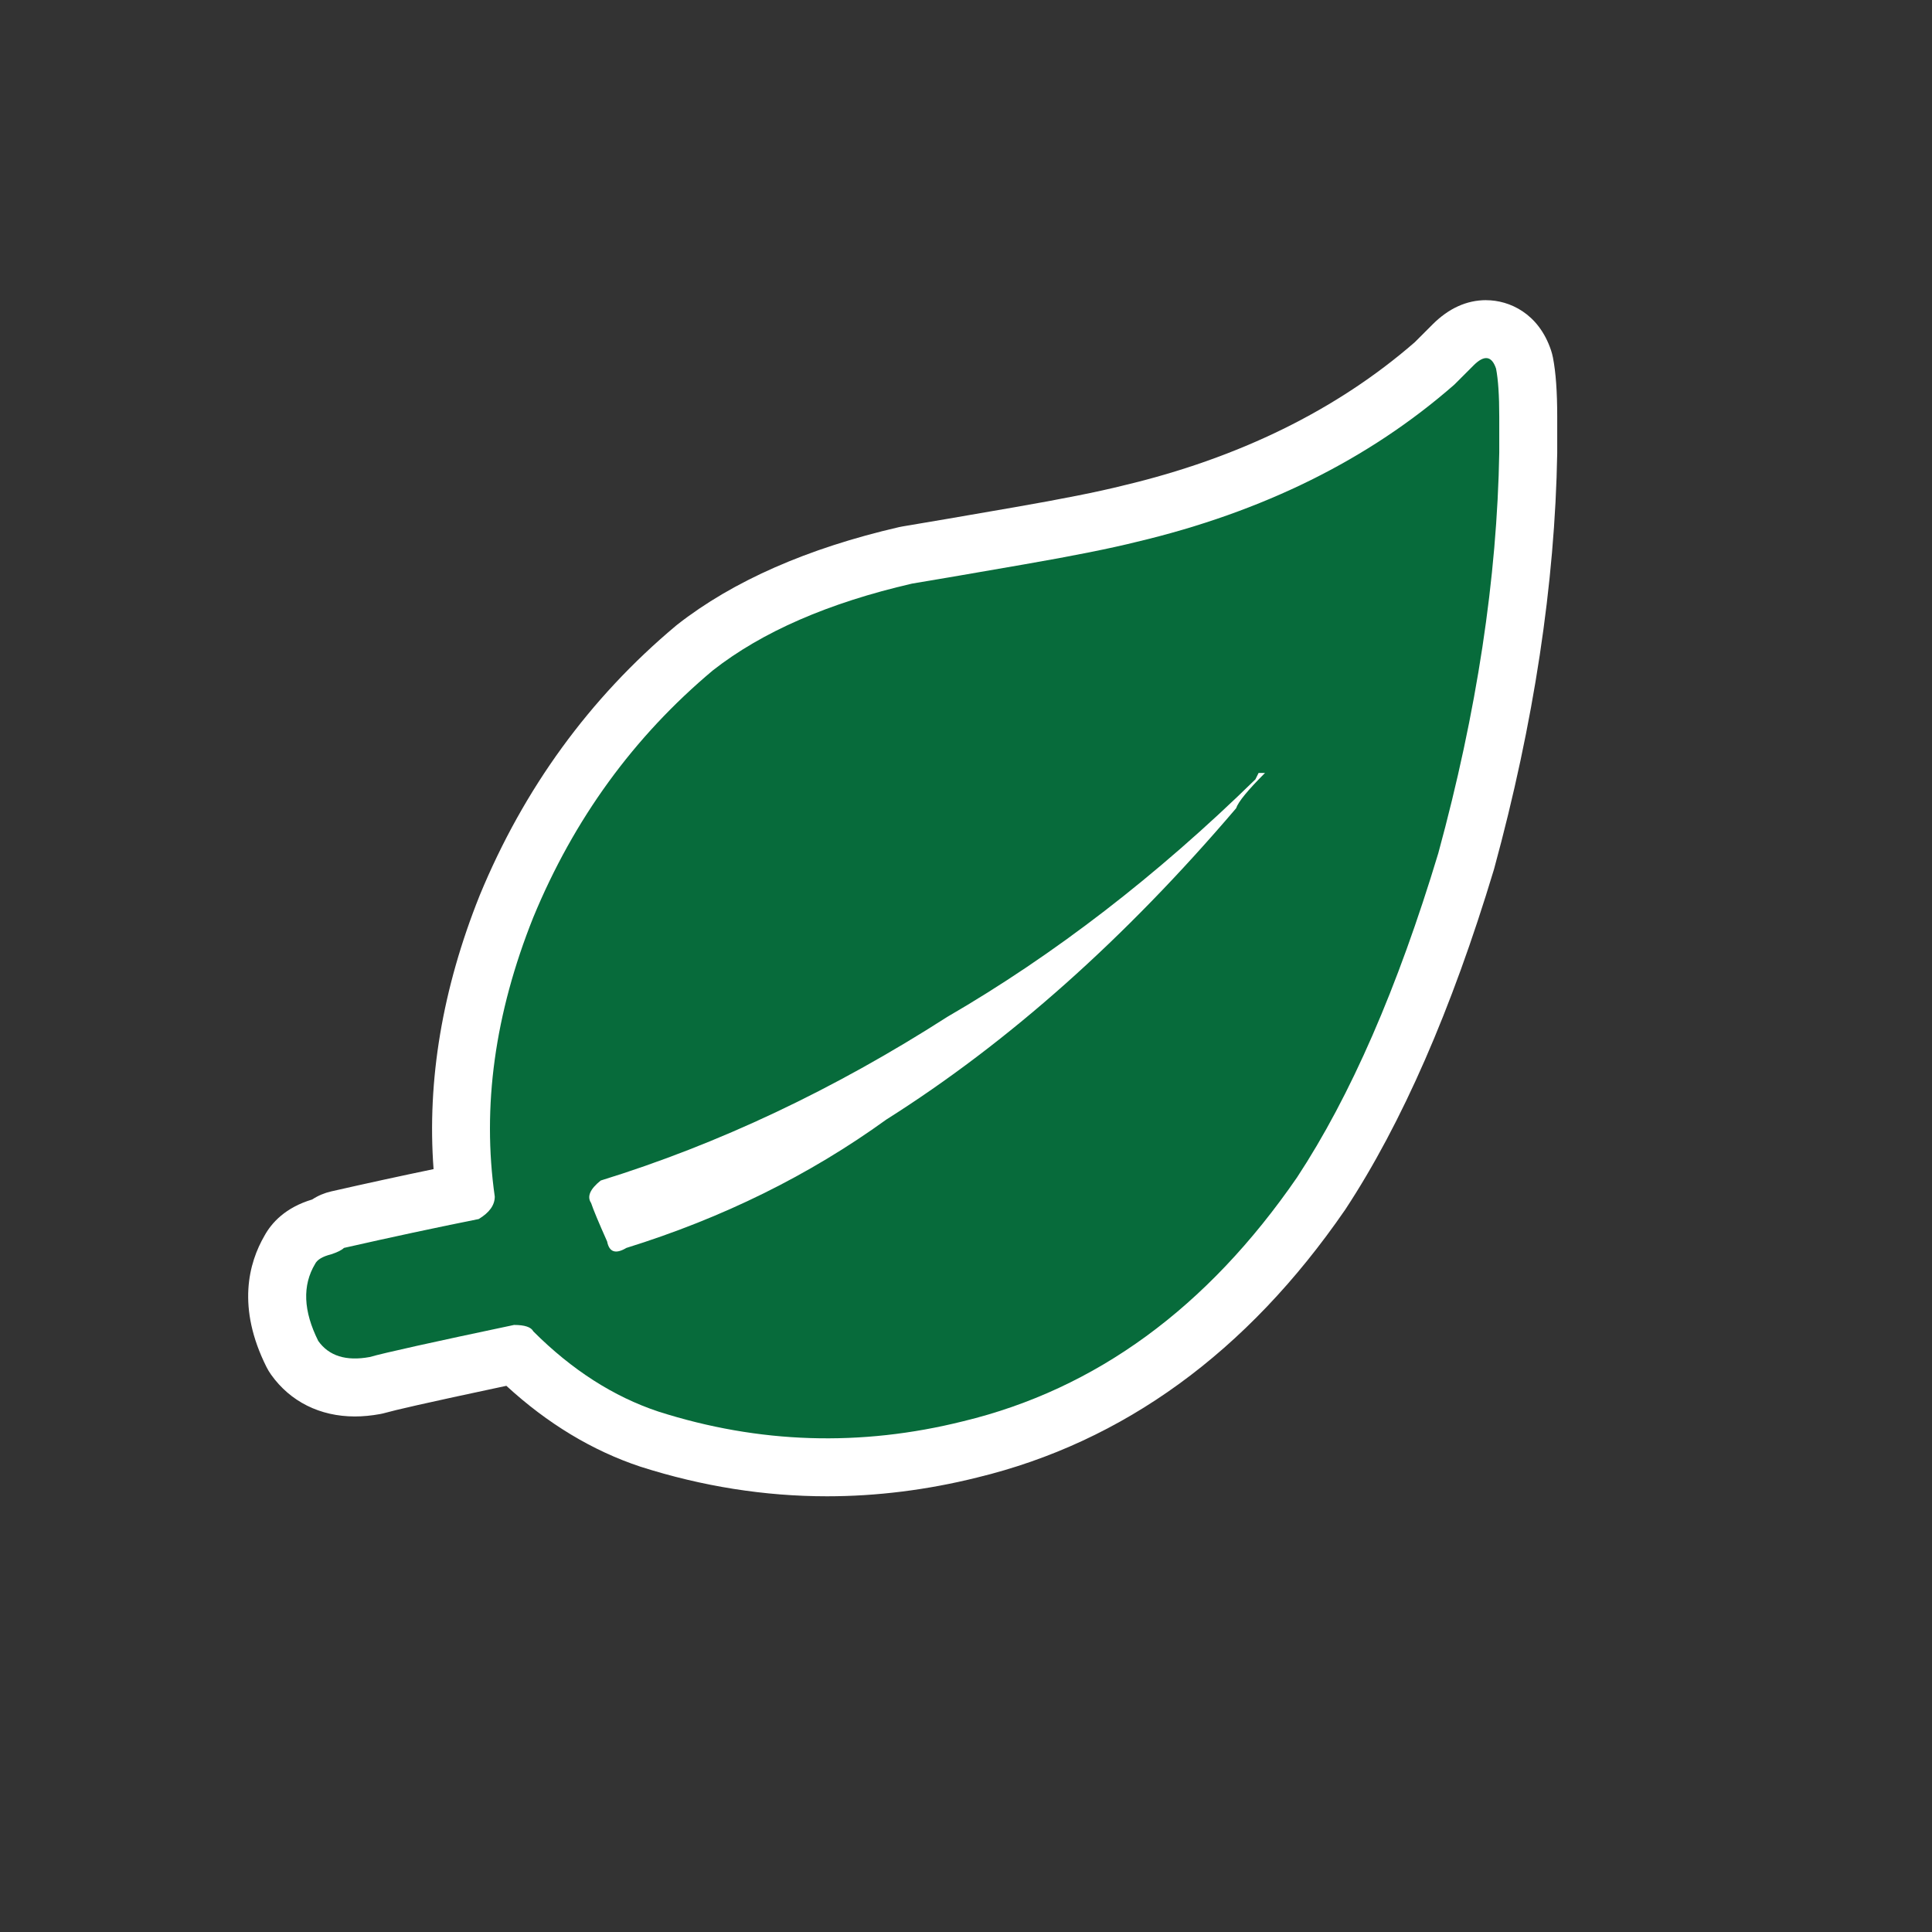
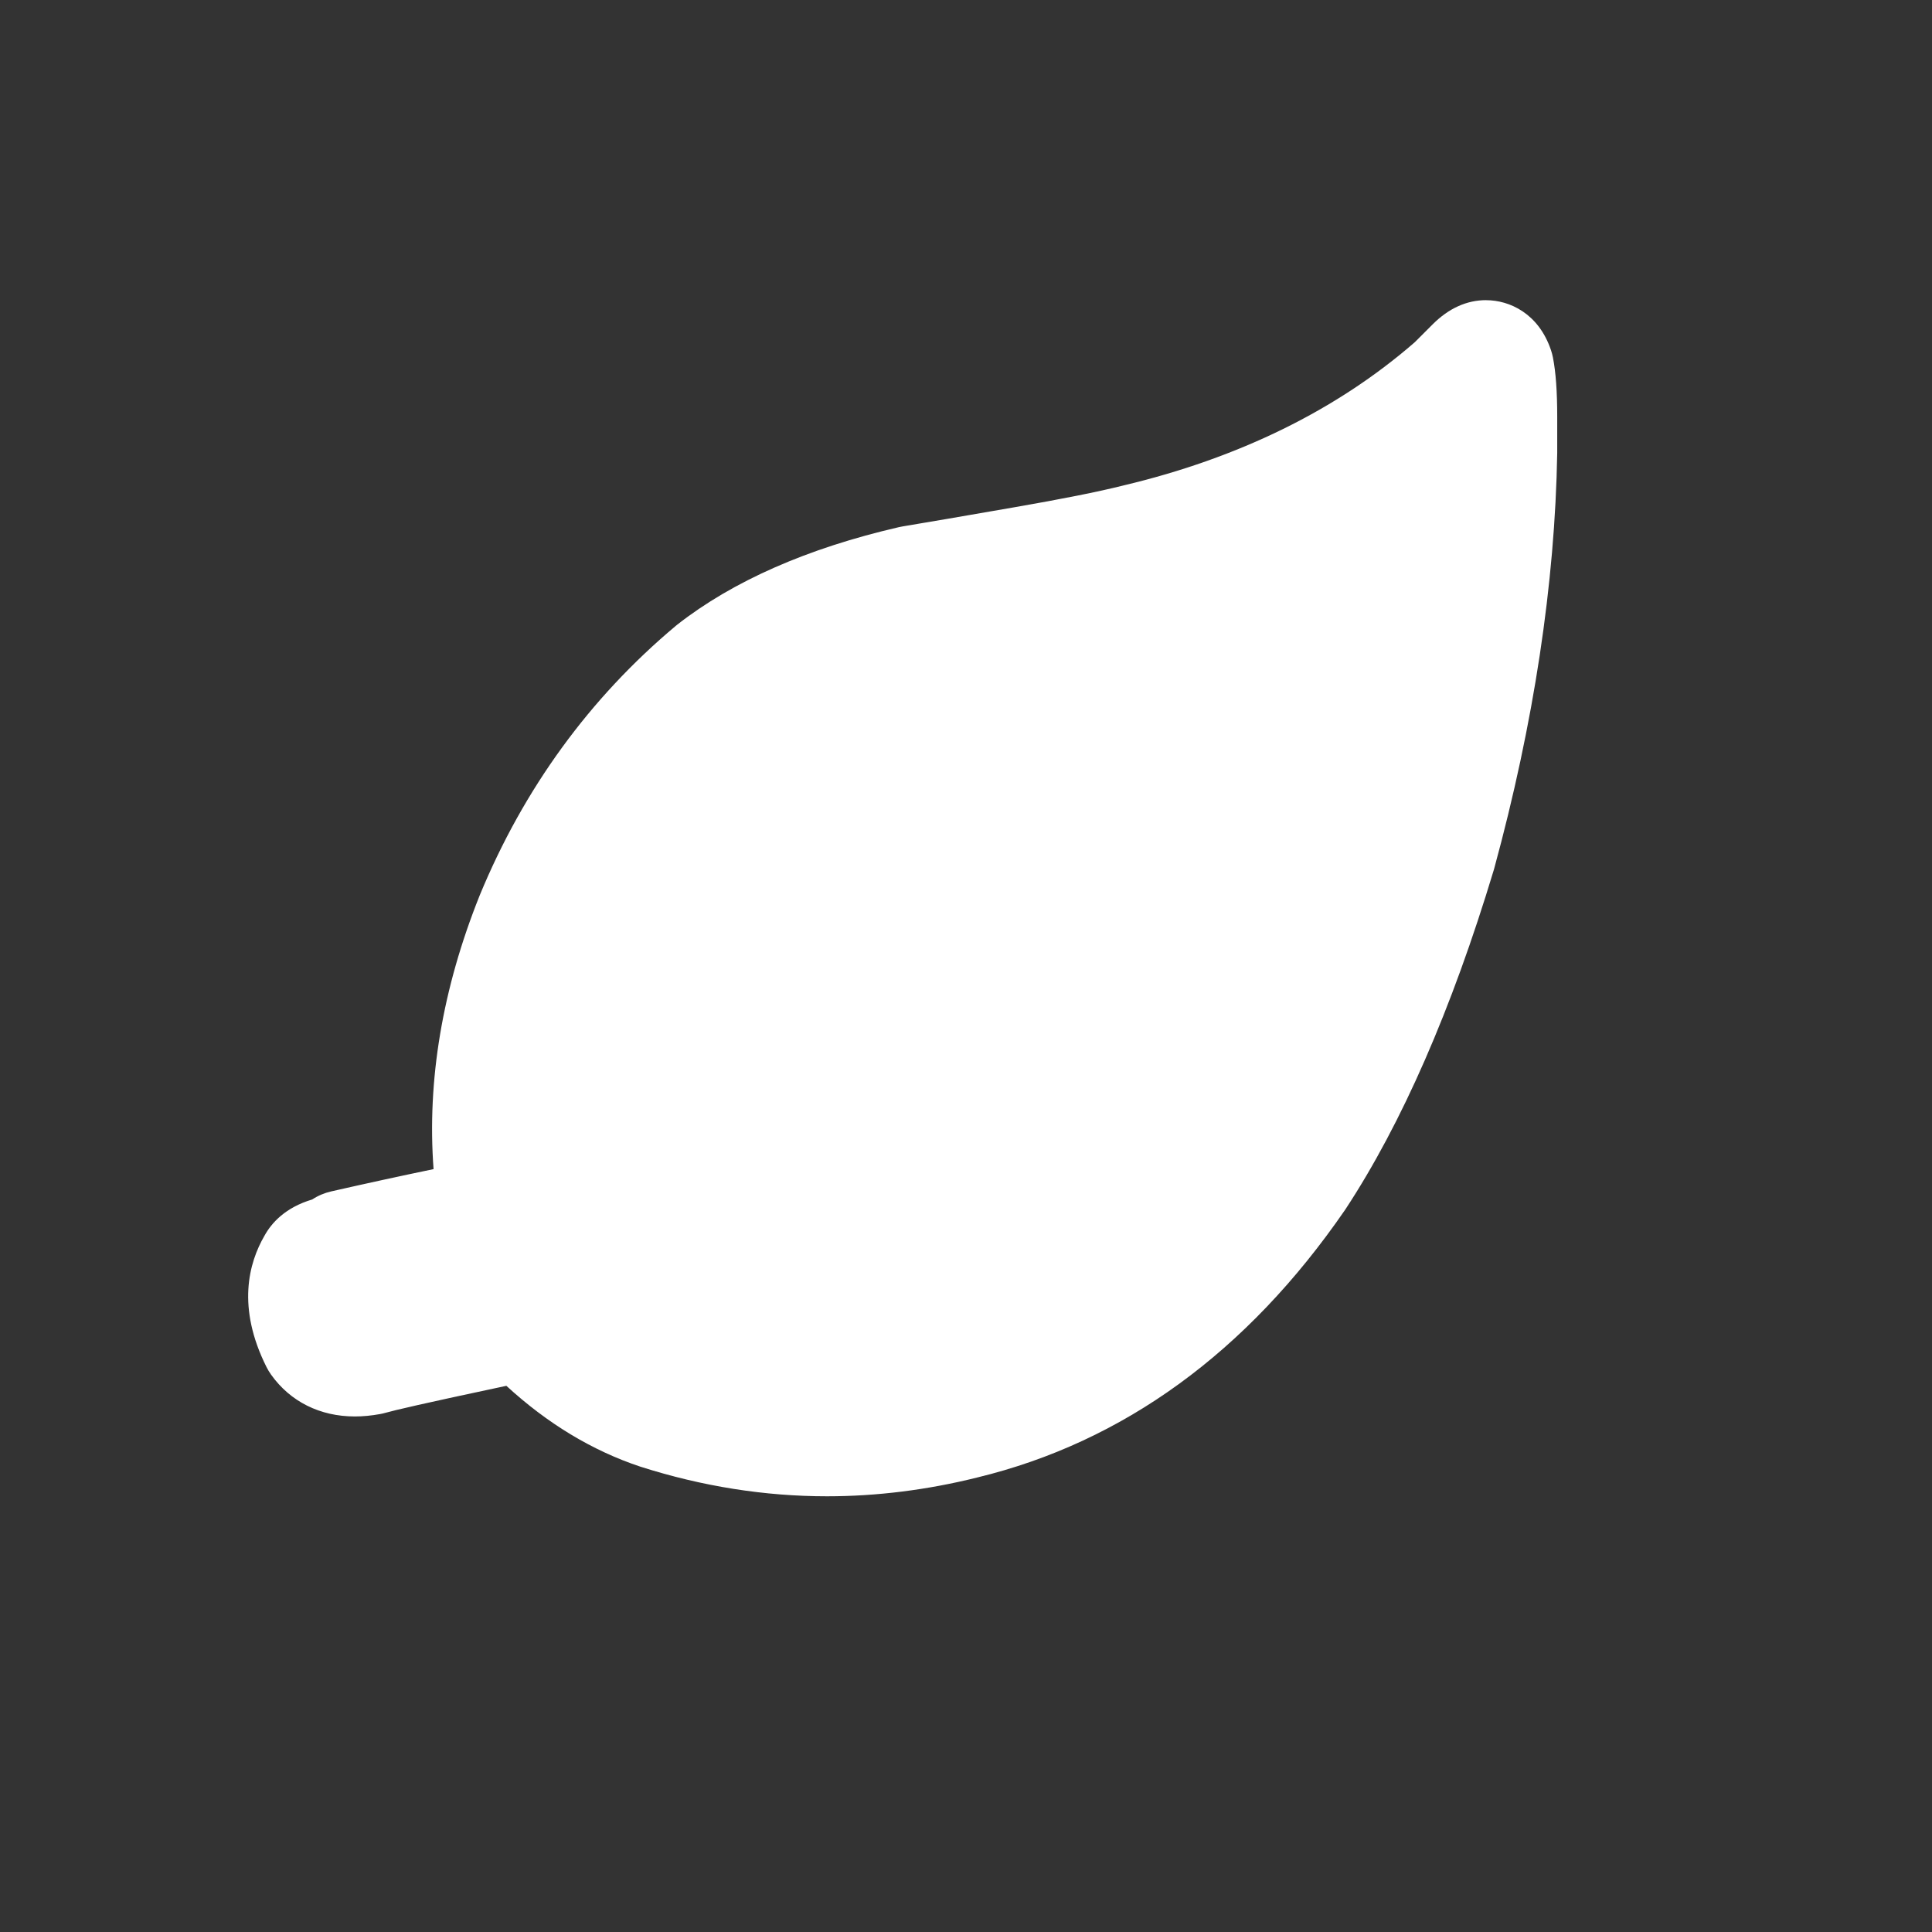
<svg xmlns="http://www.w3.org/2000/svg" id="ICONS_standard" viewBox="0 0 1000 1000">
  <rect x="0" y="0" width="1000" height="1000" fill="#333333" stroke="none" />
  <defs>
    <style>.cls-1{fill:#fff;}.cls-2{fill:#076b3b;}</style>
  </defs>
  <path class="cls-1" d="m428.08,759.48c-30.67,0-61.56-4.9-91.82-14.55-.06-.02-.12-.04-.17-.06-24.85-8.27-48.19-23.03-69.38-43.89-40.2,8.49-64.17,13.81-71.27,15.84-.47.13-.94.24-1.42.33-3.59.66-7.08.99-10.36.99-13.22,0-23.98-5.31-31.14-15.35-.45-.63-.85-1.29-1.19-1.99-12.51-24.97-7.72-43.02-1.36-53.88,3.13-5.82,8.9-9.88,17.14-12.07.69-.24,1.14-.42,1.41-.54,1.79-1.47,3.91-2.51,6.18-3.02,22.84-5.19,45.01-9.95,65.96-14.19-5.98-47.6,1.23-97.32,21.44-147.84.02-.05.04-.1.06-.15,21.86-52.95,54.58-97.92,97.25-133.67.13-.11.26-.21.39-.31,27.08-21.2,63.7-37.23,108.86-47.65.3-.07.61-.13.92-.18,12.98-2.15,31.96-5.41,58.02-9.95,24.81-4.3,44-8.14,57.07-11.4.06-.01.12-.03.18-.04,62.45-14.81,115.49-40.97,157.66-77.76l9.61-9.61c5.42-5.42,11.18-8.17,17.12-8.17,3.3,0,14.45,1.13,19.33,15.66.21.62.38,1.25.5,1.89,1.31,6.66,1.94,15.75,1.94,27.8,0,0,0,18.44,0,18.53-1.13,66.31-11.93,137.41-32.09,211.32-.04.13-.07.26-.11.39-21.37,70.82-46.57,128.58-74.91,171.67-.06.09-.12.18-.18.26-48.43,70.34-109.49,114.85-181.51,132.3-24.69,6.17-49.63,9.3-74.14,9.3Zm-105.88-136.26c.71,1.73,1.64,3.93,2.85,6.71,44.9-14.51,85.99-34.91,122.28-60.7-41.18,22.41-83.06,40.49-125.13,54Z" />
  <path class="cls-1" d="m769.25,185.36c2.19,0,3.9,1.81,5.11,5.43,1.09,5.55,1.66,13.86,1.66,24.92v18.27c-1.12,65.35-11.63,134.55-31.56,207.63-21.05,69.76-45.42,125.69-73.09,167.77-46.51,67.56-104.1,109.63-172.75,126.24-23.62,5.91-47.14,8.86-70.55,8.86-29.26,0-58.34-4.61-87.25-13.84-23.25-7.73-44.85-21.59-64.78-41.53-1.12-2.21-4.44-3.32-9.97-3.32-42.1,8.88-67.01,14.41-74.75,16.61-2.72.5-5.27.75-7.66.75-8.32,0-14.62-3.02-18.92-9.05-7.76-15.49-8.31-28.78-1.66-39.87,1.09-2.21,3.87-3.87,8.3-4.98,3.32-1.09,5.53-2.21,6.64-3.32,24.34-5.53,47.6-10.51,69.76-14.95,5.53-3.32,8.31-7.19,8.31-11.63-6.64-46.51,0-94.68,19.93-144.51,21.02-50.92,52.04-93.56,93.02-127.9,25.46-19.93,59.8-34.88,102.99-44.85,13.29-2.21,32.65-5.53,58.14-9.97,25.46-4.41,44.85-8.31,58.14-11.63,65.33-15.49,120.14-42.62,164.44-81.39l9.97-9.97c2.51-2.51,4.68-3.77,6.51-3.77m-114.48,214.73h-3.32l-1.66,3.32c-50.95,49.83-104.1,90.81-159.46,122.92-58.71,37.66-118.51,65.9-179.39,84.71-5.55,4.44-7.21,8.31-4.98,11.63,1.09,3.32,3.87,9.97,8.3,19.93.68,3.47,2.23,5.19,4.65,5.19,1.46,0,3.23-.63,5.31-1.87,49.83-15.49,94.68-37.63,134.54-66.44,63.12-39.87,123.46-93.56,181.05-161.12,1.09-3.32,6.07-9.4,14.95-18.27m114.48-244.73h0c-10.06,0-19.39,4.23-27.72,12.56l-9.24,9.24c-40.25,35-91.01,59.94-150.88,74.14-.12.03-.24.06-.35.09-12.71,3.18-31.55,6.94-55.98,11.17-26.06,4.54-45,7.78-57.93,9.93-.61.1-1.23.22-1.83.36-47.31,10.92-85.91,27.9-114.73,50.46-.26.2-.52.41-.77.63-44.55,37.32-78.69,84.24-101.48,139.45-.04.1-.08.2-.12.31-19.22,48.06-27.2,95.55-23.78,141.44-17.07,3.54-34.83,7.41-53.01,11.54-3.51.8-6.83,2.21-9.81,4.17-13.9,4.15-21.03,12.11-24.66,18.69-8.21,14.11-14.46,37.16.99,68.01.69,1.38,1.49,2.71,2.39,3.97,9.94,13.96,25.34,21.64,43.35,21.64,4.18,0,8.57-.42,13.06-1.24.95-.17,1.9-.4,2.83-.66,4.42-1.26,19-4.72,62.54-13.96,21.26,19.54,44.52,33.58,69.26,41.81.11.04.23.08.35.11,31.73,10.13,64.15,15.26,96.38,15.26,25.71,0,51.85-3.27,77.7-9.72,75.7-18.34,139.73-64.9,190.3-138.36.12-.17.24-.35.36-.53,29.14-44.31,54.96-103.38,76.74-175.58.08-.26.15-.51.22-.77,20.49-75.12,31.46-147.46,32.61-215.01,0-.17,0-.34,0-.51v-18.27c0-13.03-.73-23.07-2.22-30.69-.25-1.28-.59-2.54-1-3.78-6.41-19.08-21.54-25.88-33.55-25.88h0Z" />
-   <path class="cls-2" d="m776.02,233.98c-1.12,65.35-11.63,134.55-31.56,207.63-21.05,69.76-45.42,125.69-73.09,167.77-46.51,67.56-104.1,109.63-172.75,126.24-53.15,13.29-105.76,11.63-157.8-4.98-23.25-7.73-44.85-21.59-64.78-41.53-1.12-2.21-4.44-3.32-9.97-3.32-42.1,8.88-67.01,14.41-74.75,16.61-12.2,2.23-21.05-.55-26.58-8.31-7.76-15.49-8.31-28.78-1.66-39.87,1.09-2.21,3.87-3.87,8.3-4.98,3.32-1.09,5.53-2.21,6.64-3.32,24.34-5.53,47.6-10.51,69.76-14.95,5.53-3.32,8.31-7.19,8.31-11.63-6.64-46.51,0-94.68,19.93-144.51,21.02-50.92,52.04-93.56,93.02-127.9,25.46-19.93,59.8-34.88,102.99-44.85,13.29-2.21,32.65-5.53,58.14-9.97,25.46-4.41,44.85-8.31,58.14-11.63,65.33-15.49,120.14-42.62,164.44-81.39l9.97-9.97c5.53-5.53,9.4-4.98,11.63,1.66,1.09,5.55,1.66,13.86,1.66,24.92v18.27Zm-121.26,166.11h-3.32l-1.66,3.32c-50.95,49.83-104.1,90.81-159.46,122.92-58.71,37.66-118.51,65.9-179.39,84.71-5.55,4.44-7.21,8.31-4.98,11.63,1.09,3.32,3.87,9.97,8.3,19.93,1.09,5.55,4.41,6.64,9.97,3.32,49.83-15.49,94.68-37.63,134.54-66.44,63.12-39.87,123.46-93.56,181.05-161.12,1.09-3.32,6.07-9.4,14.95-18.27Z" />
</svg>